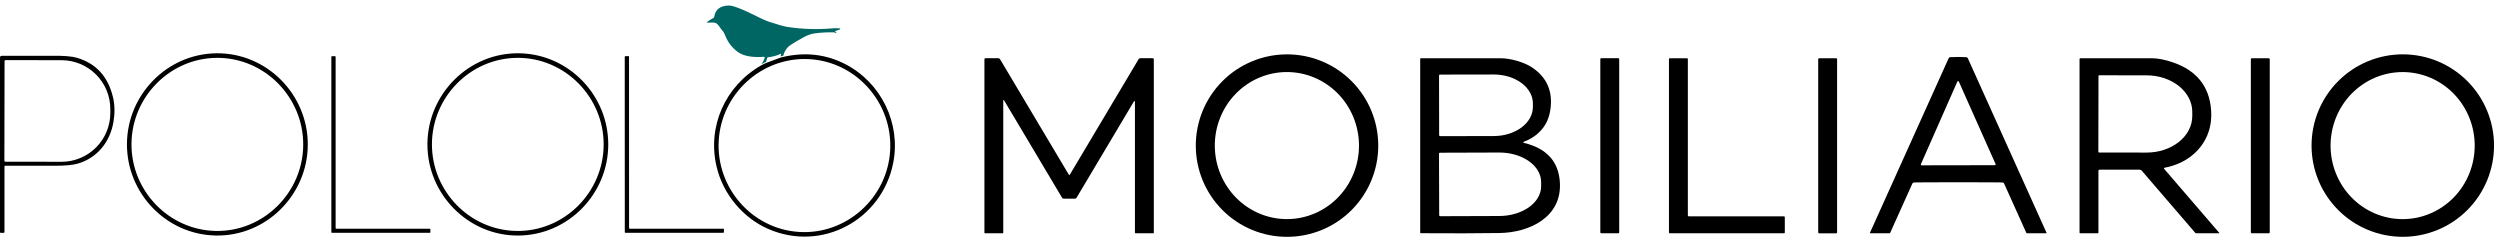
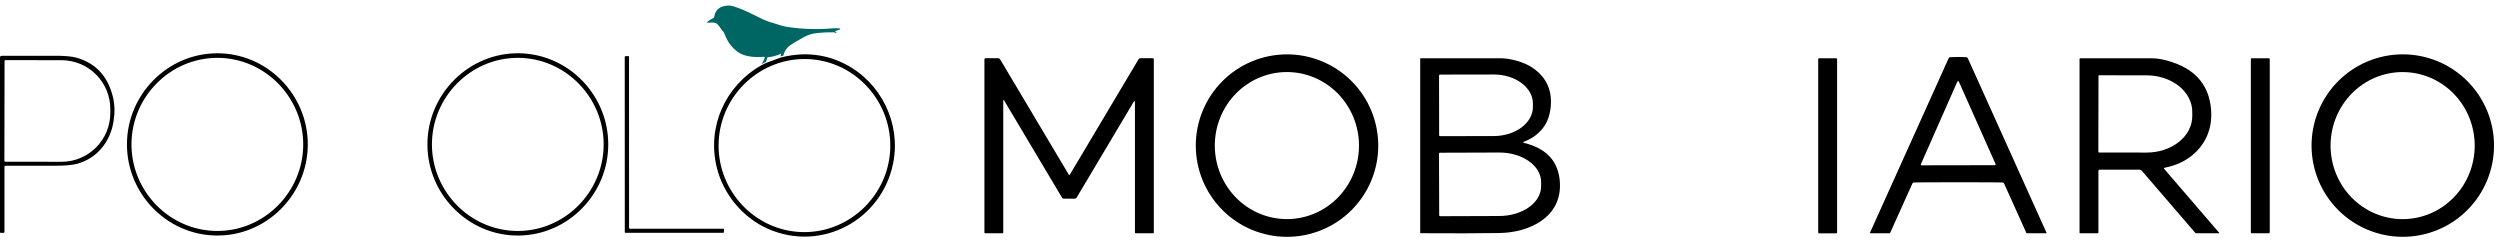
<svg xmlns="http://www.w3.org/2000/svg" width="260" height="25" viewBox="0 0 260 25" fill="none">
  <path d="M81.453 5.8L81.178 5.871L81.228 5.654C81.24 5.599 81.221 5.584 81.169 5.607C80.762 5.795 80.335 5.909 79.889 5.948C79.864 5.951 79.841 5.96 79.821 5.976C79.802 5.992 79.788 6.013 79.782 6.037L79.672 6.426L79.174 6.672C79.324 6.5 79.441 6.283 79.526 6.021C79.531 6.008 79.532 5.993 79.529 5.979C79.527 5.964 79.521 5.951 79.512 5.939C79.503 5.928 79.492 5.919 79.478 5.913C79.465 5.908 79.45 5.905 79.436 5.907C78.58 5.979 77.402 5.925 76.697 5.381C76.105 4.924 75.683 4.368 75.432 3.713C75.338 3.47 75.242 3.299 75.142 3.199C74.936 2.992 74.716 2.506 74.44 2.4C74.322 2.356 74.18 2.336 74.012 2.341C73.856 2.347 73.759 2.352 73.719 2.357C73.484 2.386 73.468 2.329 73.673 2.186C73.837 2.072 74.012 1.965 74.198 1.867C74.245 1.842 74.272 1.804 74.279 1.752C74.4 0.9 74.995 0.607 75.776 0.574C75.931 0.568 76.126 0.603 76.361 0.68C76.887 0.848 77.474 1.094 78.122 1.416C79.042 1.875 79.64 2.15 79.913 2.241C80.873 2.559 81.532 2.746 81.89 2.8C83.435 3.038 85.021 3.085 86.65 2.943C86.837 2.927 87.065 2.93 87.333 2.952C87.368 2.955 87.386 2.974 87.386 3.01C87.386 3.023 87.382 3.036 87.375 3.048C87.37 3.056 87.358 3.062 87.34 3.068L86.907 3.216C86.834 3.24 86.83 3.273 86.896 3.313L86.968 3.355C87.024 3.389 87.02 3.412 86.955 3.423C86.914 3.43 86.877 3.42 86.845 3.394C86.822 3.376 86.794 3.366 86.766 3.364C86.069 3.345 85.381 3.382 84.704 3.476C84.364 3.523 83.997 3.651 83.604 3.86C83.043 4.162 82.575 4.439 82.201 4.691C81.833 4.941 81.584 5.311 81.453 5.8Z" fill="#006663" />
  <path d="M32.01 15.058C31.988 20.289 27.665 24.594 22.437 24.494C17.292 24.398 13.181 20.106 13.203 14.979C13.225 9.853 17.371 5.595 22.516 5.541C27.744 5.486 32.031 9.827 32.01 15.058ZM31.535 15.056C31.556 10.088 27.485 5.965 22.52 6.017C17.635 6.068 13.696 10.112 13.674 14.979C13.654 19.848 17.557 23.924 22.443 24.017C27.408 24.112 31.514 20.024 31.535 15.056Z" fill="black" />
  <path d="M63.258 15.058C63.237 20.184 59.09 24.442 53.946 24.496C48.716 24.552 44.43 20.21 44.452 14.979C44.474 9.748 48.797 5.443 54.025 5.541C59.169 5.638 63.28 9.93 63.258 15.058ZM62.781 15.055C62.801 10.087 58.731 5.965 53.766 6.017C48.879 6.068 44.942 10.112 44.922 14.98C44.901 19.849 48.804 23.926 53.69 24.017C58.655 24.112 62.761 20.023 62.781 15.055Z" fill="black" />
  <path d="M79.174 6.792L79.672 6.546L81.178 5.991L81.453 5.919C83.748 5.393 85.892 5.64 87.887 6.659C91.612 8.562 93.721 12.8 92.89 16.963C91.706 22.898 85.436 26.256 79.865 23.796C77.26 22.644 75.217 20.211 74.536 17.38C73.524 13.163 75.418 8.939 79.174 6.792ZM92.577 15.643C92.858 10.683 89.009 6.353 84.047 6.146C79.166 5.941 75.022 9.773 74.747 14.634C74.471 19.495 78.157 23.77 83.031 24.117C87.983 24.47 92.297 20.603 92.577 15.643Z" fill="black" />
  <path d="M0.541 17.237C0.521 17.237 0.501 17.245 0.487 17.259C0.473 17.274 0.465 17.293 0.465 17.313V24.119C0.465 24.146 0.455 24.171 0.436 24.189C0.417 24.208 0.392 24.219 0.366 24.219H0.082C0.027 24.219 0 24.192 0 24.138V6C0 5.869 0.066 5.804 0.197 5.804C2.697 5.81 4.441 5.809 5.43 5.8C6.612 5.788 7.456 5.855 7.963 6C9.966 6.573 11.228 7.941 11.749 10.102C11.94 10.9 11.957 11.759 11.8 12.68C11.45 14.742 10.133 16.414 8.107 17.011C7.595 17.162 6.804 17.238 5.734 17.239C5.158 17.24 3.427 17.239 0.541 17.237ZM0.474 6.344L0.456 16.726C0.456 16.75 0.465 16.773 0.482 16.79C0.5 16.808 0.523 16.817 0.547 16.817L6.391 16.826C7.057 16.828 7.717 16.698 8.333 16.443C8.949 16.189 9.509 15.816 9.981 15.345C10.453 14.874 10.828 14.315 11.084 13.698C11.34 13.082 11.472 12.422 11.473 11.755V11.352C11.475 10.684 11.345 10.024 11.091 9.407C10.837 8.79 10.464 8.229 9.994 7.756C9.524 7.284 8.965 6.908 8.35 6.652C7.735 6.395 7.076 6.263 6.409 6.261L0.566 6.252C0.554 6.252 0.542 6.255 0.531 6.259C0.52 6.264 0.51 6.27 0.501 6.279C0.493 6.287 0.486 6.298 0.481 6.309C0.477 6.32 0.474 6.332 0.474 6.344Z" fill="black" />
-   <path d="M44.76 23.847V24.152C44.76 24.168 44.754 24.183 44.742 24.195C44.731 24.206 44.716 24.212 44.7 24.212H34.521C34.505 24.212 34.489 24.206 34.478 24.195C34.467 24.183 34.46 24.168 34.46 24.152V5.908C34.46 5.892 34.467 5.877 34.478 5.865C34.489 5.854 34.505 5.848 34.521 5.848H34.845C34.861 5.848 34.876 5.854 34.888 5.865C34.899 5.877 34.905 5.892 34.905 5.908V23.726C34.905 23.742 34.911 23.757 34.923 23.768C34.934 23.78 34.95 23.786 34.966 23.786H44.7C44.716 23.786 44.731 23.793 44.742 23.804C44.754 23.815 44.76 23.831 44.76 23.847Z" fill="black" />
  <path d="M65.424 23.707C65.425 23.761 65.452 23.788 65.506 23.788L75.239 23.785C75.279 23.785 75.298 23.81 75.296 23.862L75.284 24.154C75.281 24.192 75.254 24.211 75.203 24.211L65.055 24.214C65.005 24.214 64.98 24.189 64.979 24.14L64.973 5.917C64.973 5.869 64.995 5.844 65.041 5.843L65.337 5.835C65.391 5.834 65.418 5.859 65.418 5.91L65.424 23.707Z" fill="black" />
  <path d="M143.339 15.142C143.339 16.388 143.094 17.622 142.617 18.773C142.14 19.924 141.441 20.971 140.56 21.852C139.679 22.733 138.633 23.432 137.482 23.909C136.331 24.385 135.097 24.631 133.851 24.631C132.605 24.631 131.371 24.385 130.219 23.909C129.068 23.432 128.022 22.733 127.141 21.852C126.26 20.971 125.561 19.924 125.084 18.773C124.607 17.622 124.362 16.388 124.362 15.142C124.362 12.626 125.362 10.212 127.141 8.432C128.921 6.653 131.334 5.653 133.851 5.653C136.367 5.653 138.781 6.653 140.56 8.432C142.34 10.212 143.339 12.626 143.339 15.142ZM133.904 22.786C134.889 22.778 135.862 22.571 136.768 22.179C137.675 21.787 138.496 21.216 139.186 20.5C139.876 19.784 140.421 18.936 140.79 18.005C141.159 17.074 141.344 16.078 141.335 15.074C141.317 13.046 140.51 11.108 139.092 9.686C137.673 8.264 135.759 7.475 133.771 7.493C132.786 7.501 131.813 7.708 130.907 8.1C130 8.492 129.179 9.062 128.489 9.779C127.799 10.495 127.254 11.342 126.885 12.274C126.517 13.205 126.331 14.201 126.34 15.205C126.358 17.233 127.165 19.171 128.583 20.593C130.002 22.015 131.916 22.804 133.904 22.786Z" fill="black" />
  <path d="M259.379 15.139C259.379 17.656 258.379 20.07 256.6 21.849C254.82 23.629 252.407 24.628 249.89 24.628C247.374 24.628 244.96 23.629 243.181 21.849C241.401 20.07 240.401 17.656 240.401 15.139C240.401 12.623 241.401 10.209 243.181 8.43C244.96 6.65 247.374 5.651 249.89 5.651C252.407 5.651 254.82 6.65 256.6 8.43C258.379 10.209 259.379 12.623 259.379 15.139ZM249.861 22.789C250.845 22.791 251.82 22.595 252.73 22.212C253.64 21.829 254.468 21.268 255.165 20.559C255.862 19.85 256.416 19.008 256.794 18.081C257.172 17.154 257.368 16.159 257.37 15.155C257.371 14.151 257.179 13.156 256.804 12.228C256.429 11.299 255.878 10.455 255.184 9.744C254.489 9.033 253.664 8.468 252.755 8.082C251.846 7.696 250.872 7.497 249.888 7.495C248.903 7.493 247.929 7.689 247.018 8.072C246.108 8.455 245.281 9.017 244.584 9.726C243.887 10.434 243.333 11.277 242.955 12.204C242.577 13.131 242.381 14.125 242.379 15.129C242.378 16.133 242.57 17.128 242.945 18.056C243.32 18.985 243.87 19.829 244.565 20.54C245.26 21.252 246.085 21.816 246.994 22.202C247.903 22.588 248.877 22.788 249.861 22.789Z" fill="black" />
  <path d="M203.657 5.923C203.814 5.923 204.086 5.931 204.474 5.947C204.561 5.95 204.623 5.992 204.66 6.073L212.836 24.204C212.839 24.21 212.84 24.217 212.839 24.224C212.838 24.231 212.836 24.238 212.832 24.243C212.828 24.249 212.823 24.253 212.817 24.257C212.811 24.26 212.804 24.262 212.797 24.262H210.798C210.772 24.262 210.751 24.245 210.735 24.212L208.435 19.108C208.395 19.021 208.328 18.977 208.233 18.975C207.875 18.963 206.35 18.956 203.657 18.956C200.965 18.956 199.44 18.963 199.08 18.975C198.986 18.977 198.918 19.021 198.878 19.108L196.578 24.212C196.562 24.245 196.541 24.262 196.515 24.262H194.516C194.509 24.262 194.503 24.26 194.497 24.257C194.49 24.253 194.485 24.249 194.481 24.243C194.477 24.238 194.475 24.231 194.474 24.224C194.474 24.217 194.474 24.21 194.477 24.204L202.653 6.073C202.69 5.992 202.752 5.95 202.839 5.947C203.227 5.931 203.5 5.923 203.657 5.923ZM199.774 17.073C199.769 17.086 199.766 17.1 199.768 17.114C199.769 17.129 199.773 17.142 199.781 17.154C199.789 17.166 199.8 17.176 199.812 17.183C199.825 17.19 199.839 17.193 199.853 17.193L207.461 17.18C207.475 17.18 207.489 17.177 207.501 17.17C207.514 17.163 207.524 17.153 207.532 17.141C207.54 17.129 207.545 17.116 207.546 17.101C207.547 17.087 207.545 17.073 207.539 17.06L203.72 8.488C203.713 8.473 203.702 8.46 203.688 8.451C203.674 8.442 203.658 8.437 203.641 8.437C203.624 8.437 203.608 8.442 203.594 8.451C203.58 8.46 203.569 8.473 203.562 8.488L199.774 17.073Z" fill="black" />
  <path d="M104.339 10.51V24.199C104.339 24.215 104.332 24.231 104.321 24.243C104.309 24.255 104.293 24.261 104.276 24.261H102.442C102.4 24.261 102.38 24.241 102.38 24.199V6.185C102.38 6.098 102.423 6.054 102.511 6.054H103.805C103.847 6.054 103.889 6.065 103.925 6.087C103.962 6.108 103.993 6.138 104.014 6.175L111.158 18.168C111.163 18.177 111.17 18.184 111.179 18.189C111.188 18.195 111.198 18.198 111.208 18.198C111.218 18.198 111.229 18.195 111.238 18.189C111.247 18.184 111.255 18.177 111.26 18.168L118.405 6.172C118.452 6.093 118.521 6.054 118.612 6.054H119.866C119.954 6.054 119.997 6.098 119.997 6.185V24.196C119.997 24.24 119.976 24.261 119.932 24.261H118.106C118.057 24.261 118.033 24.236 118.033 24.186V10.657C118.033 10.467 117.984 10.454 117.886 10.618L111.976 20.541C111.929 20.62 111.859 20.659 111.766 20.659H110.647C110.555 20.659 110.486 20.62 110.441 20.541L104.447 10.479C104.375 10.36 104.339 10.371 104.339 10.51Z" fill="black" />
  <path d="M158.539 14.715C158.37 14.778 158.372 14.831 158.547 14.875C160.882 15.45 162.11 16.827 162.23 19.006C162.427 22.611 159.029 24.188 155.951 24.235C153.729 24.27 151.001 24.276 147.767 24.254C147.749 24.254 147.733 24.247 147.72 24.234C147.708 24.222 147.701 24.206 147.701 24.188V6.125C147.701 6.116 147.703 6.107 147.707 6.099C147.71 6.091 147.715 6.083 147.722 6.077C147.729 6.07 147.736 6.065 147.745 6.062C147.754 6.059 147.763 6.057 147.772 6.057C151.854 6.053 154.624 6.054 156.085 6.059C157.072 6.062 158.505 6.45 159.37 7.037C160.901 8.076 161.522 9.545 161.232 11.443C161.112 12.227 160.828 12.886 160.381 13.421C159.894 14.004 159.28 14.436 158.539 14.715ZM149.661 7.854L149.671 14.063C149.671 14.088 149.682 14.113 149.7 14.131C149.718 14.149 149.743 14.16 149.768 14.16L155.359 14.149C156.437 14.147 157.471 13.828 158.233 13.26C158.995 12.693 159.423 11.924 159.422 11.123V10.762C159.422 10.365 159.316 9.972 159.111 9.606C158.906 9.24 158.606 8.907 158.228 8.627C157.849 8.347 157.4 8.125 156.906 7.974C156.412 7.823 155.883 7.746 155.348 7.747L149.758 7.757C149.732 7.757 149.707 7.767 149.689 7.785C149.671 7.804 149.661 7.828 149.661 7.854ZM149.656 15.986L149.677 22.383C149.677 22.41 149.687 22.436 149.707 22.455C149.726 22.474 149.752 22.485 149.779 22.485L155.933 22.464C156.504 22.462 157.07 22.381 157.598 22.224C158.126 22.068 158.605 21.84 159.009 21.553C159.412 21.266 159.732 20.925 159.949 20.551C160.166 20.177 160.278 19.777 160.276 19.373V18.922C160.273 18.107 159.812 17.326 158.993 16.753C158.175 16.179 157.066 15.858 155.912 15.863L149.758 15.883C149.731 15.883 149.705 15.894 149.686 15.913C149.666 15.933 149.656 15.959 149.656 15.986Z" fill="black" />
-   <path d="M168.306 6.052H166.524C166.474 6.052 166.433 6.093 166.433 6.143V24.167C166.433 24.218 166.474 24.259 166.524 24.259H168.306C168.356 24.259 168.397 24.218 168.397 24.167V6.143C168.397 6.093 168.356 6.052 168.306 6.052Z" fill="black" />
-   <path d="M185.62 22.58V24.178C185.62 24.2 185.611 24.221 185.595 24.237C185.579 24.253 185.558 24.262 185.536 24.262H173.655C173.633 24.262 173.612 24.253 173.596 24.237C173.58 24.221 173.571 24.2 173.571 24.178V6.141C173.571 6.118 173.58 6.097 173.596 6.081C173.612 6.066 173.633 6.057 173.655 6.057H175.452C175.475 6.057 175.496 6.066 175.512 6.081C175.527 6.097 175.536 6.118 175.536 6.141V22.412C175.536 22.434 175.545 22.456 175.561 22.471C175.576 22.487 175.598 22.496 175.62 22.496H185.536C185.558 22.496 185.579 22.505 185.595 22.52C185.611 22.536 185.62 22.557 185.62 22.58Z" fill="black" />
  <path d="M190.959 6.057H189.193C189.138 6.057 189.093 6.101 189.093 6.156V24.165C189.093 24.22 189.138 24.264 189.193 24.264H190.959C191.014 24.264 191.058 24.22 191.058 24.165V6.156C191.058 6.101 191.014 6.057 190.959 6.057Z" fill="black" />
  <path d="M225.092 17.584L230.805 24.222C230.809 24.225 230.811 24.229 230.812 24.233C230.813 24.238 230.812 24.242 230.811 24.246C230.809 24.25 230.806 24.254 230.802 24.256C230.798 24.258 230.794 24.259 230.79 24.259H228.413C228.366 24.259 228.328 24.241 228.298 24.206L222.742 17.751C222.713 17.718 222.677 17.691 222.637 17.672C222.597 17.654 222.553 17.644 222.508 17.644H218.369C218.334 17.644 218.3 17.658 218.275 17.683C218.25 17.708 218.236 17.742 218.236 17.777V24.199C218.236 24.215 218.229 24.231 218.217 24.243C218.205 24.255 218.189 24.261 218.173 24.261H216.339C216.322 24.261 216.305 24.255 216.293 24.242C216.28 24.23 216.273 24.213 216.273 24.196V6.127C216.273 6.109 216.281 6.091 216.293 6.077C216.306 6.064 216.323 6.057 216.342 6.057C220.416 6.052 222.904 6.052 223.805 6.057C224.448 6.062 225.19 6.211 226.032 6.505C228.461 7.35 229.769 8.993 229.954 11.435C230.095 13.306 229.432 14.99 227.96 16.174C227.176 16.806 226.236 17.228 225.141 17.44C225.044 17.459 225.027 17.507 225.092 17.584ZM218.243 7.896L218.228 15.792C218.228 15.81 218.235 15.827 218.248 15.84C218.26 15.853 218.278 15.86 218.296 15.86L223.242 15.868C223.866 15.869 224.483 15.772 225.06 15.582C225.636 15.393 226.16 15.114 226.602 14.762C227.043 14.41 227.394 13.992 227.633 13.532C227.872 13.072 227.996 12.578 227.997 12.08V11.639C227.998 10.633 227.5 9.667 226.611 8.953C225.723 8.24 224.516 7.838 223.258 7.836L218.312 7.828C218.294 7.828 218.276 7.835 218.263 7.848C218.251 7.86 218.243 7.878 218.243 7.896Z" fill="black" />
  <path d="M235.958 6.057H234.182C234.13 6.057 234.088 6.099 234.088 6.151V24.165C234.088 24.217 234.13 24.259 234.182 24.259H235.958C236.01 24.259 236.053 24.217 236.053 24.165V6.151C236.053 6.099 236.01 6.057 235.958 6.057Z" fill="black" />
</svg>